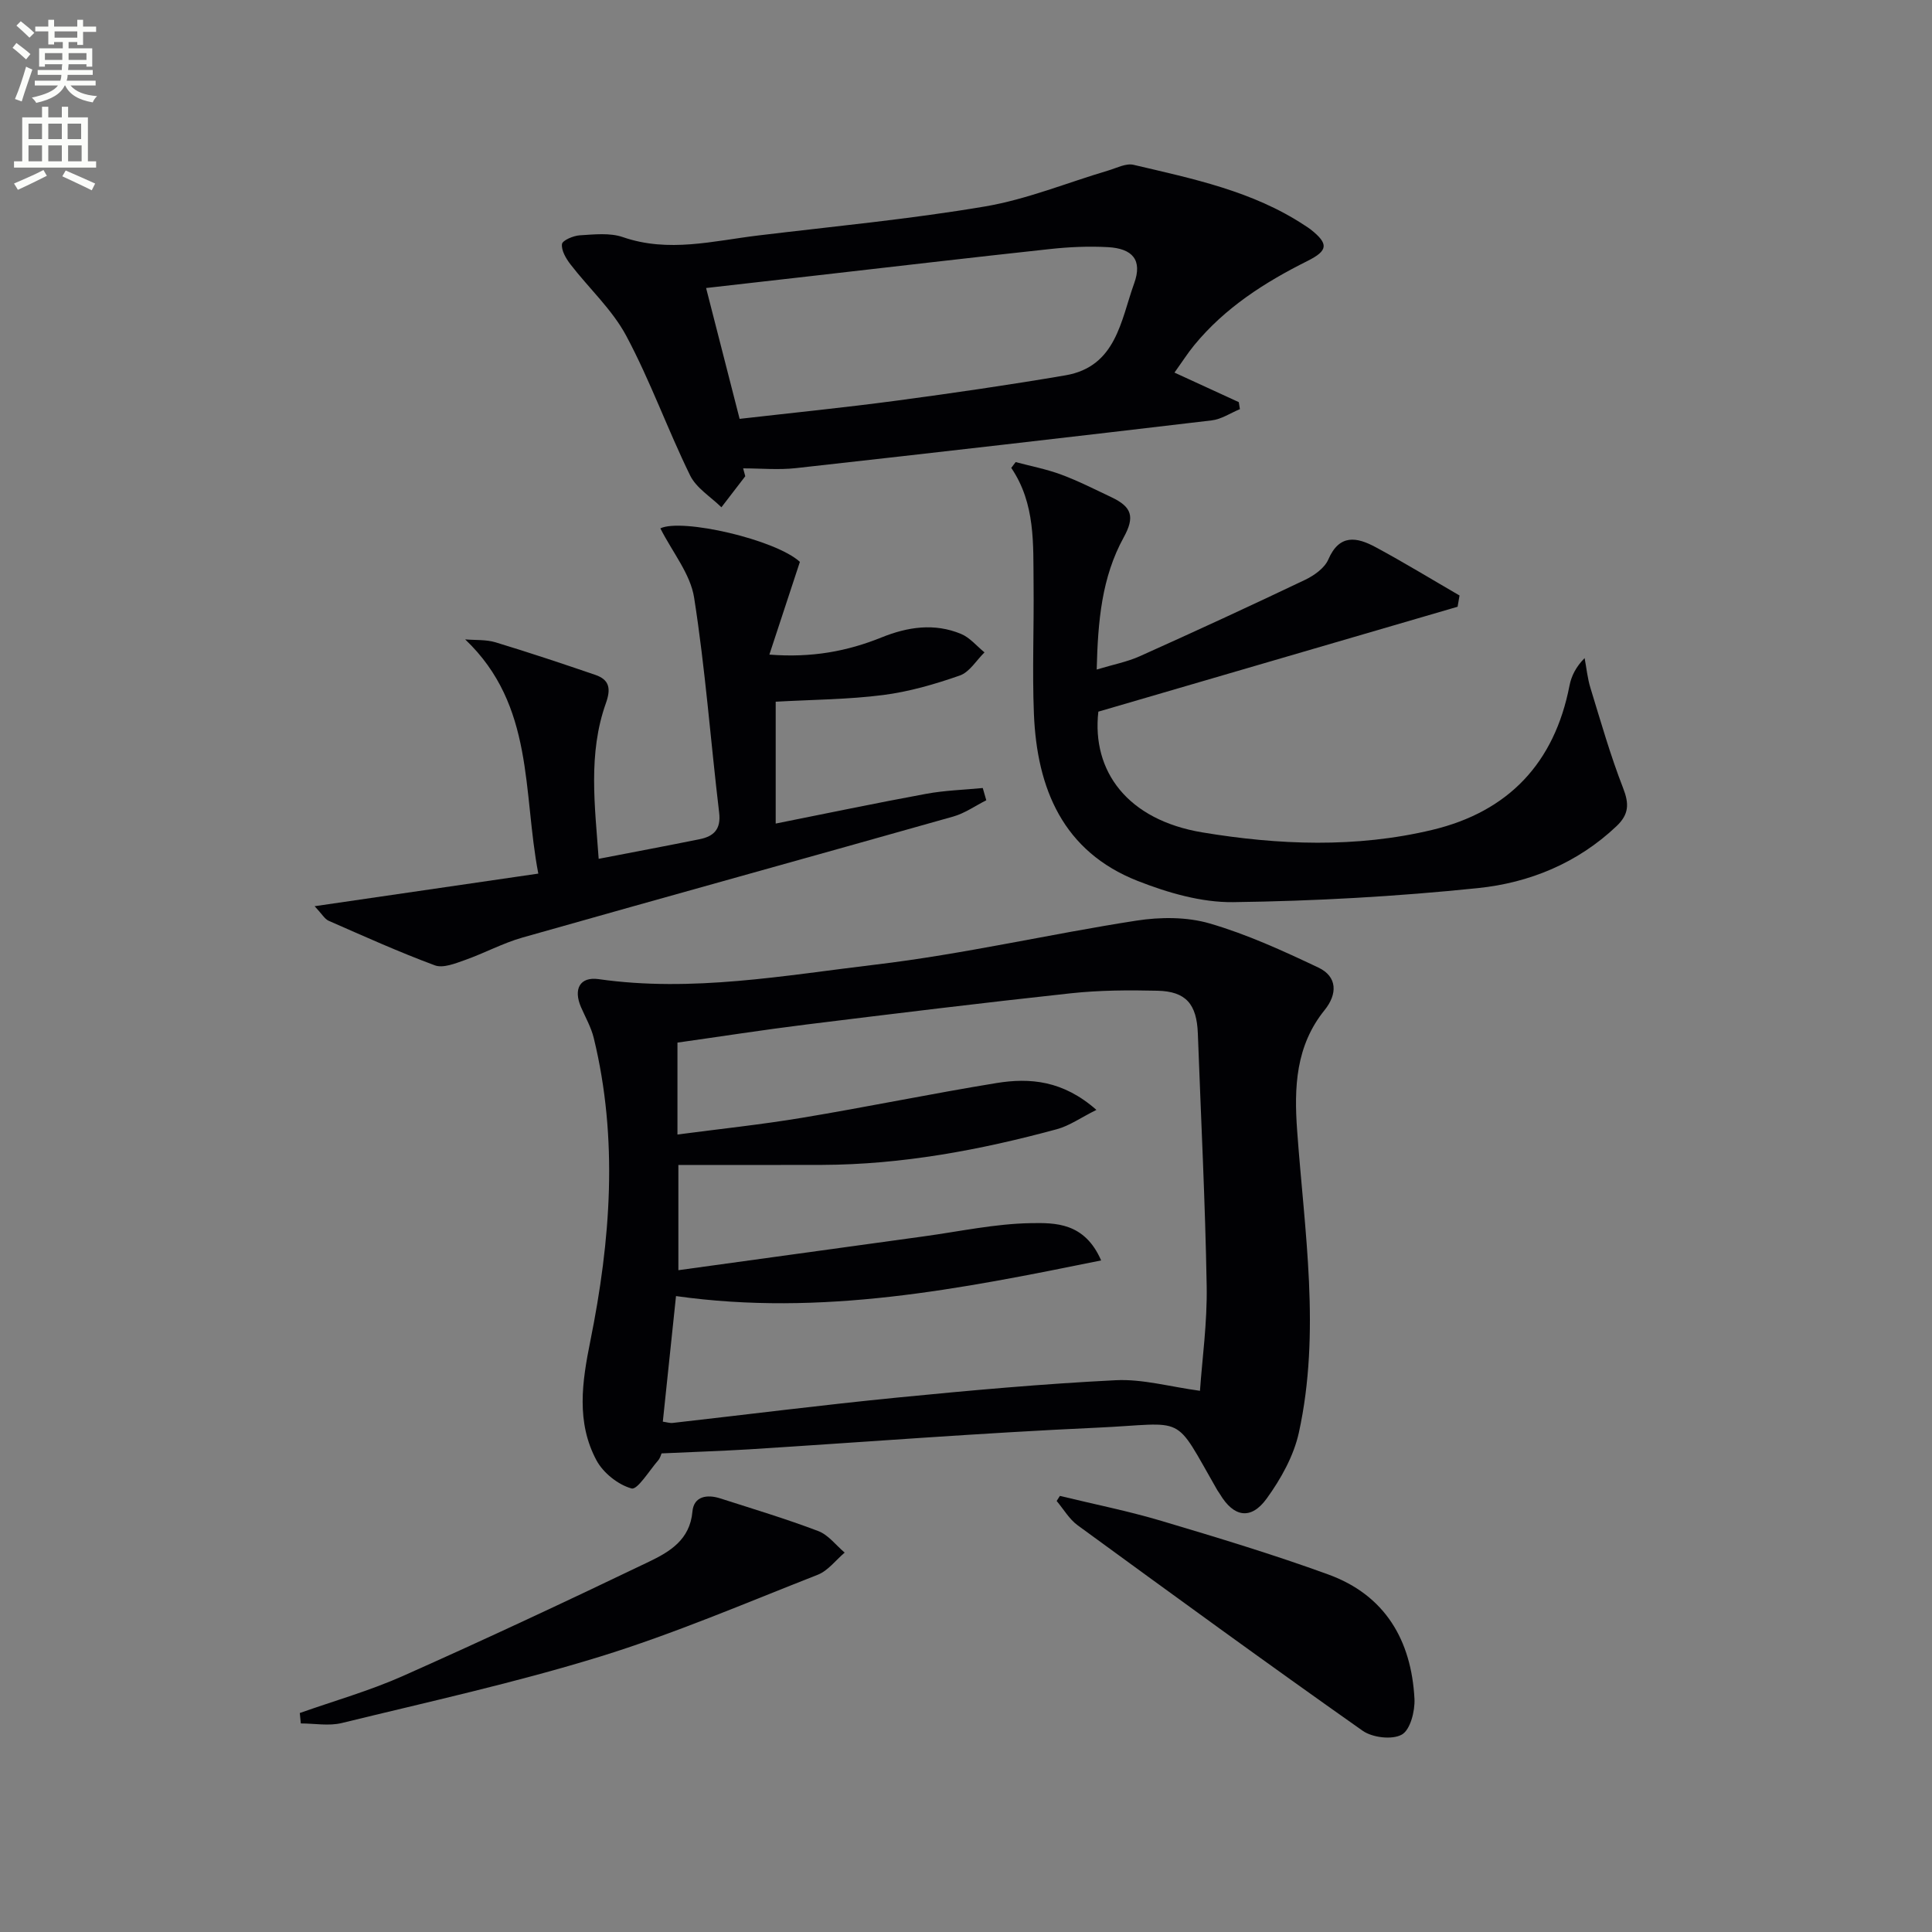
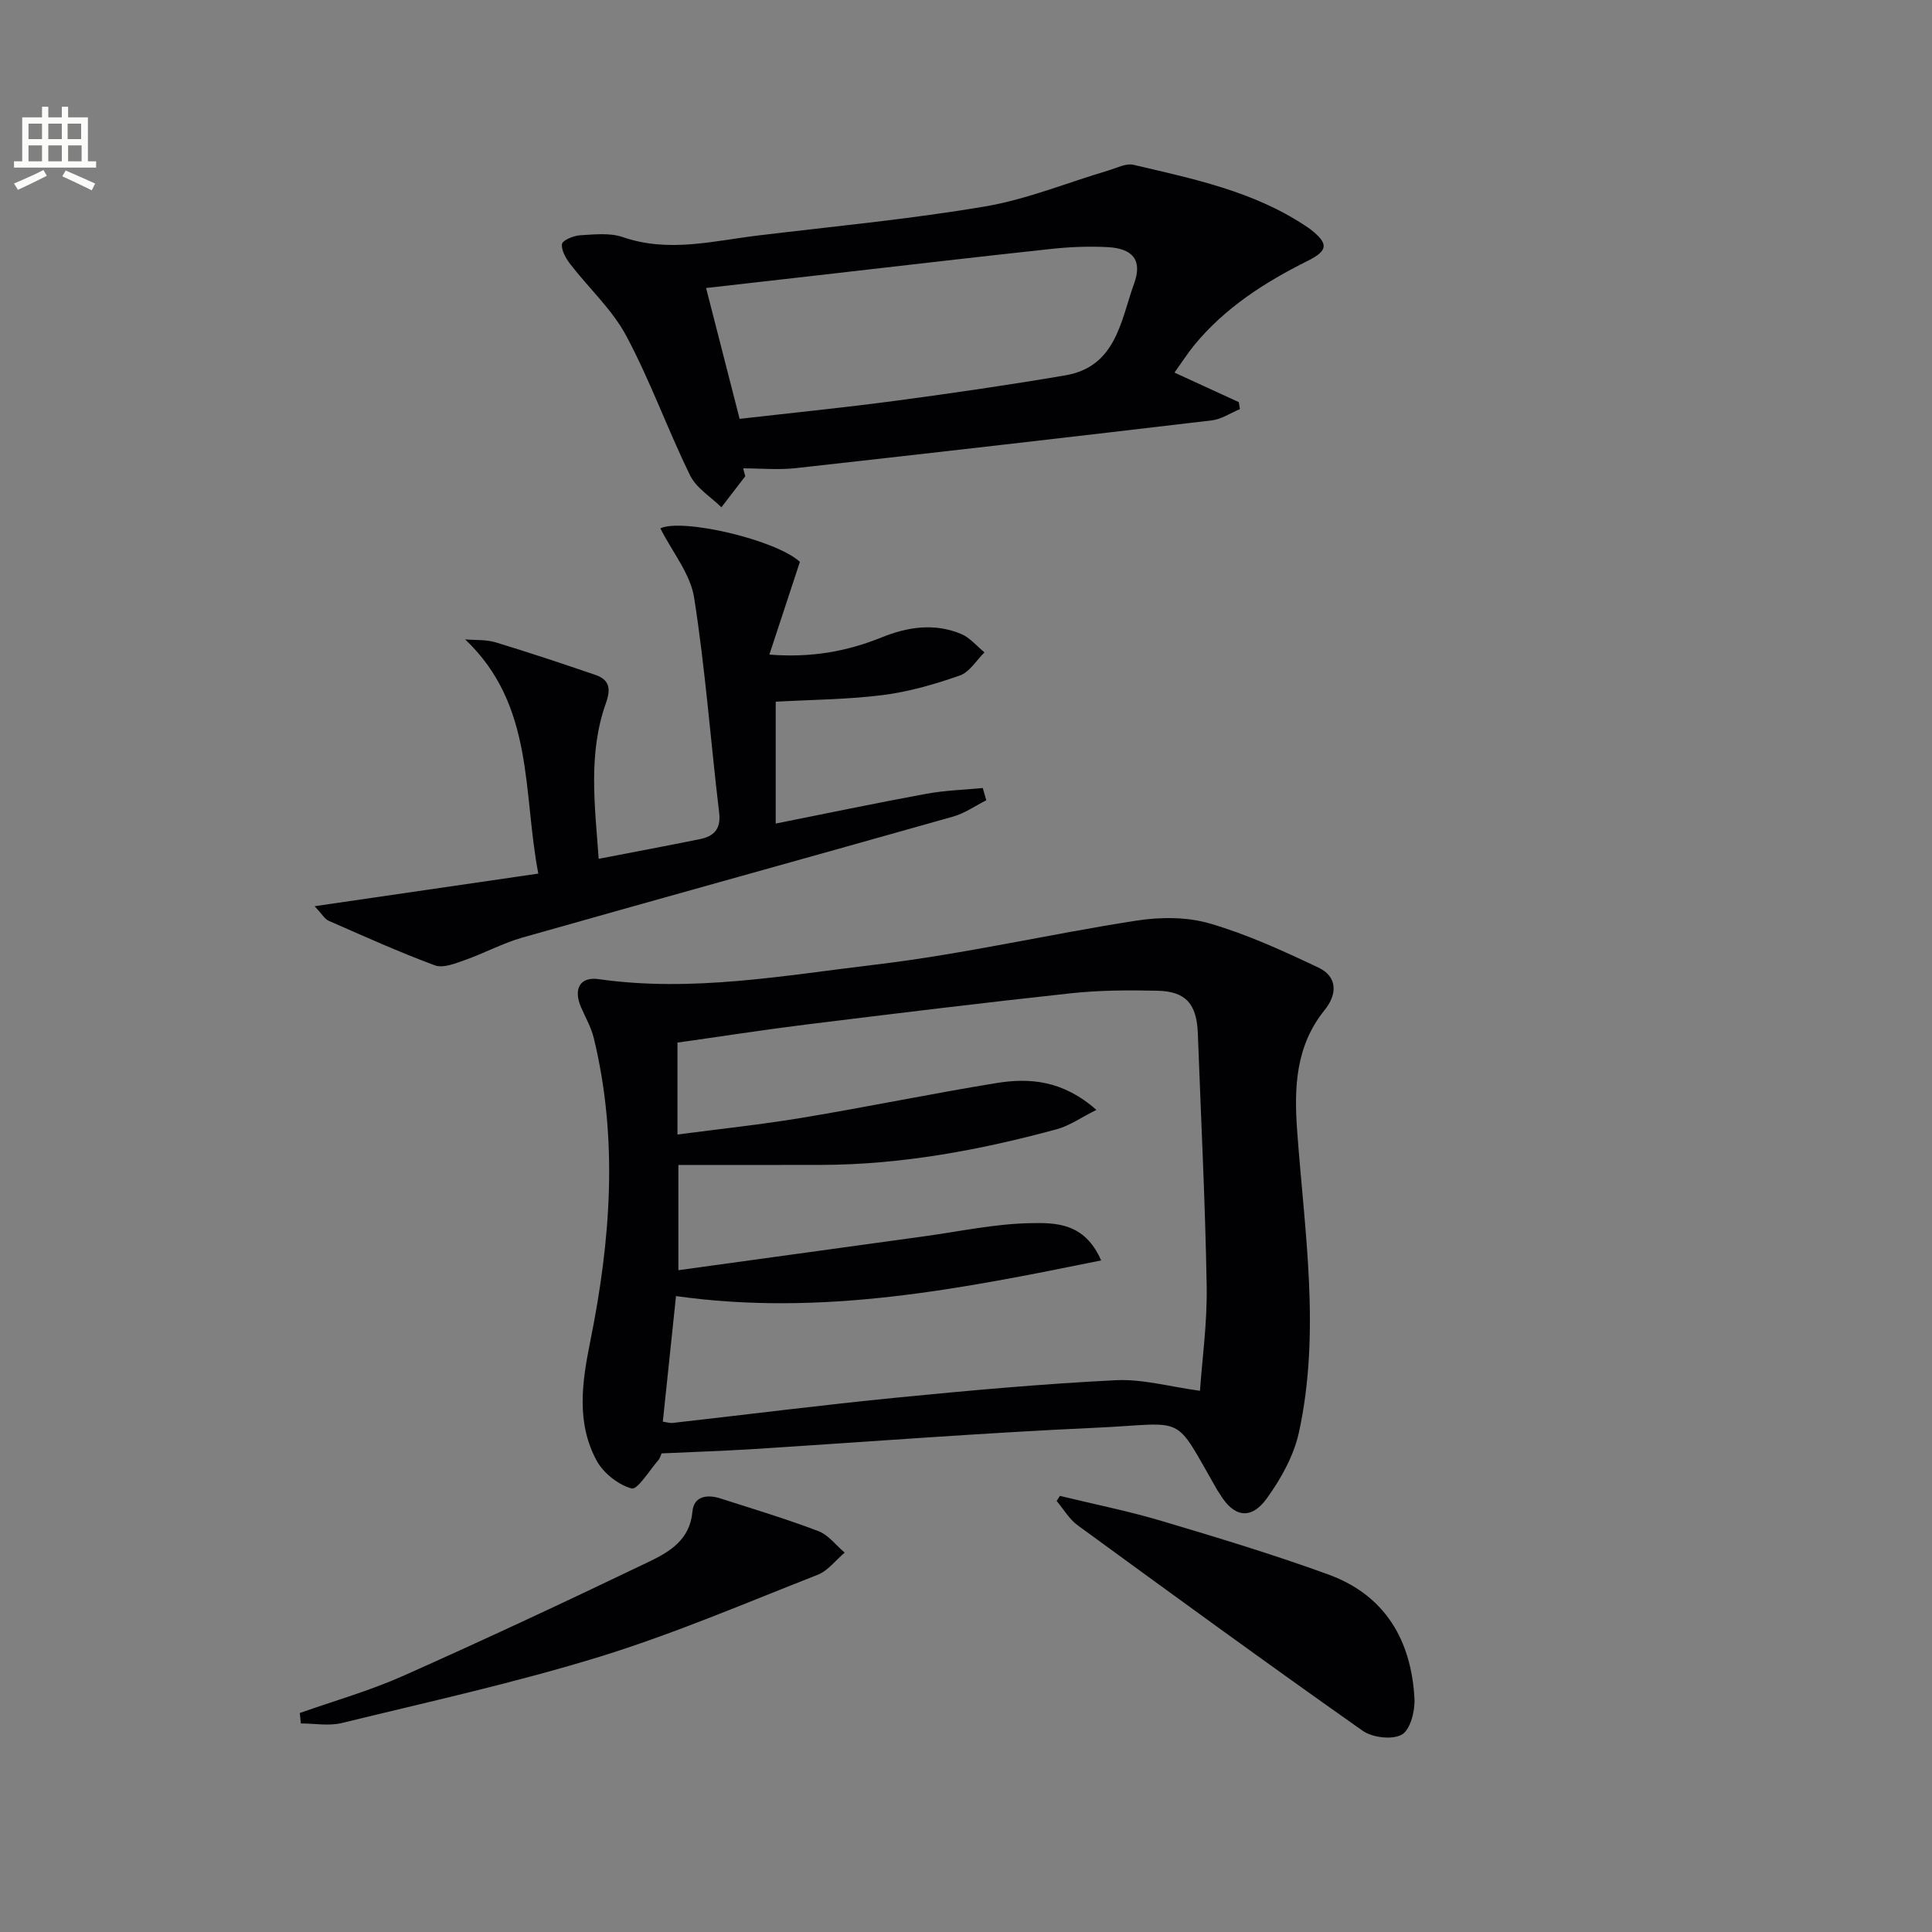
<svg xmlns="http://www.w3.org/2000/svg" enable-background="new 0 0 400 400" viewBox="0 0 400 400">
  <rect x="0" y="0" width="400" height="400" fill="#808080" stroke="none" />
-   <path d="m2.6 9.9.8-1c.9.7 1.9 1.4 2.9 2.3l-.9 1.1c-1.1-1-2-1.8-2.8-2.4zm.5 10.6c.9-2.1 1.6-4.3 2.3-6.7.4.2.8.4 1.3.6-.7 2.1-1.5 4.3-2.2 6.6zm.3-15.2.9-.9c1 .8 2 1.6 2.8 2.4l-1 1c-.9-.9-1.8-1.7-2.7-2.5zm12.6-1.2h1.2v1.4h2.7v1.1h-2.7v2.7h-1.2v-.6h-1.8v1.3h4.9v3.8h-1.2v-.5h-3.7c0 .4-.1.9-.1 1.2h5.1v1h-5.2c0 .5-.1.9-.2 1.2h6v1h-5.2c1.1 1.3 2.9 2 5.5 2.2-.4.4-.7.8-.9 1.3-2.9-.5-4.8-1.6-5.7-3.5h-.1c-.8 1.7-2.7 2.9-5.9 3.6-.2-.4-.6-.8-.9-1.1 2.8-.6 4.6-1.4 5.4-2.5h-4.8v-1h5.3c.1-.3.2-.7.2-1.2h-4.9v-1h5c0-.4 0-.8.1-1.2h-3.6v.5h-1.2v-3.8h4.9v-1.3h-1.8v.5h-1.2v-2.7h-2.7v-1h2.7v-1.4h1.2v1.4h4.8zm-6.7 8.3h3.6c0-.4 0-.9 0-1.4h-3.6zm1.9-4.6h4.8v-1.3h-4.7v1.3zm6.7 3.2h-3.7v1.4h3.7z" fill="#fbfcfa" />
  <path d="m8.7 22.1h1.3v2.2h2.8v-2.2h1.3v2.2h4.1v9.1h1.7v1.3h-17v-1.3h1.7v-9.1h4.1zm.3 13.1.7 1.2c-1.8.9-3.8 1.9-6 2.9-.2-.4-.5-.8-.8-1.3 2.3-1 4.4-1.9 6.1-2.8zm-3.1-6.4h2.8v-3.2h-2.8zm0 4.6h2.8v-3.3h-2.8zm4.1-4.6h2.8v-3.2h-2.8zm0 4.6h2.8v-3.3h-2.8zm3.6 1.9c2.1.9 4.1 1.8 6.1 2.7l-.7 1.4c-2.2-1.1-4.2-2-6.1-2.9zm3.2-9.7h-2.8v3.2h2.8zm-2.7 7.8h2.8v-3.3h-2.8z" fill="#fbfcfa" />
  <g fill="#010104">
    <path d="m136.97 300.91c-.11.25-.28.95-.69 1.43-1.84 2.11-4.3 6.16-5.52 5.83-2.79-.77-5.87-3.22-7.27-5.83-4.21-7.87-2.99-16.19-1.27-24.69 4.2-20.82 5.82-41.79.71-62.75-.54-2.21-1.72-4.27-2.64-6.38-1.61-3.72-.26-6.35 3.65-5.8 19.36 2.76 38.42-.76 57.43-3.02 18.07-2.15 35.89-6.3 53.89-9.09 4.95-.77 10.45-.8 15.19.58 7.74 2.25 15.19 5.67 22.5 9.13 3.99 1.89 3.95 5.52 1.3 8.8-6 7.42-6.34 16.01-5.69 24.96 1.5 20.83 4.91 41.71.36 62.51-1.06 4.84-3.73 9.62-6.68 13.69-3.27 4.5-6.84 3.8-9.66-.93-.17-.29-.38-.55-.55-.83-9.3-16.17-6.05-13.79-24.98-12.93-24.06 1.09-48.08 2.98-72.11 4.49-5.75.34-11.52.53-17.97.83zm2.99-32.57c-.92 8.74-1.81 17.27-2.73 26 .81.11 1.45.33 2.06.26 15.5-1.75 30.98-3.72 46.5-5.25 15.04-1.48 30.11-2.84 45.2-3.59 5.56-.28 11.22 1.35 17.45 2.19.45-6.48 1.52-14.08 1.39-21.67-.3-17.45-1.19-34.88-1.83-52.32-.23-6.07-2.45-8.7-8.34-8.84-5.98-.14-12.02-.11-17.96.53-18.32 1.98-36.6 4.22-54.89 6.48-8.86 1.1-17.68 2.48-26.55 3.73v19.03c8.82-1.16 17.36-2.06 25.83-3.47 13.42-2.23 26.76-4.99 40.18-7.18 6.98-1.14 13.83-.54 20.73 5.55-3.22 1.6-5.57 3.29-8.19 4-15.91 4.32-32.06 7.33-48.63 7.39-9.91.03-19.82.01-29.73.01v21.79c17.27-2.38 34.03-4.7 50.79-7 7.39-1.01 14.77-2.62 22.17-2.74 5.04-.08 11.14-.17 14.57 7.72-29.32 5.94-57.76 11.64-88.02 7.38z" />
    <path d="m154.3 98.6c-1.65 2.14-3.3 4.28-4.94 6.43-2.21-2.18-5.21-3.98-6.49-6.62-4.65-9.5-8.23-19.55-13.2-28.86-2.91-5.45-7.74-9.86-11.57-14.83-.92-1.2-1.9-2.86-1.75-4.18.09-.77 2.35-1.74 3.68-1.82 2.97-.18 6.22-.56 8.92.37 9.47 3.28 18.73.78 28.05-.34 15.65-1.89 31.37-3.37 46.9-6 8.69-1.47 17.05-4.93 25.56-7.45 1.72-.51 3.65-1.54 5.21-1.18 12.25 2.88 24.66 5.42 35.43 12.53.42.28.85.53 1.24.84 3.79 3 3.64 4.4-.66 6.55-8.85 4.42-17.07 9.68-23.43 17.43-1.34 1.63-2.48 3.43-4.09 5.67 4.79 2.2 9.06 4.16 13.32 6.12.08.48.16.97.23 1.45-1.95.8-3.84 2.1-5.86 2.33-28.67 3.39-57.36 6.69-86.06 9.88-3.6.4-7.28.05-10.93.05.15.55.29 1.09.44 1.63zm-1.17-11.88c11.08-1.27 21.8-2.34 32.48-3.77 11.68-1.56 23.36-3.26 34.97-5.24 10.53-1.8 11.47-11.37 14.24-19.05 1.73-4.79-.29-7.21-5.44-7.49-3.97-.22-8.01-.04-11.97.39-16.51 1.78-32.99 3.72-49.49 5.6-7.2.82-14.41 1.64-21.73 2.47 2.31 9.03 4.51 17.62 6.94 27.09z" />
-     <path d="m227.4 147.34c-1.4 12.37 6.07 22.43 21.54 25 15.76 2.62 31.83 3.25 47.59-.52 15.77-3.77 25.31-13.84 28.42-29.88.39-2 1.35-3.9 3.13-5.69.39 2.07.59 4.2 1.21 6.2 2.13 6.94 4.12 13.94 6.75 20.69 1.28 3.28 1.24 5.45-1.37 7.92-8.08 7.65-18.02 11.71-28.66 12.81-16.82 1.74-33.78 2.69-50.69 2.91-6.59.08-13.53-1.94-19.77-4.39-15.47-6.08-20.86-19.11-21.49-34.59-.36-8.95.03-17.92-.07-26.89-.09-8.24.42-16.6-4.62-24.04.3-.4.61-.8.91-1.2 3.15.84 6.39 1.46 9.43 2.59 3.56 1.32 6.97 3.06 10.41 4.69 4.25 2.01 4.86 4.07 2.53 8.31-4.55 8.28-5.34 17.29-5.59 27.36 3.4-1.03 6.3-1.58 8.91-2.75 11.47-5.15 22.89-10.41 34.23-15.82 1.88-.9 4.04-2.43 4.81-4.21 2.31-5.35 5.93-4.63 9.75-2.58 5.9 3.17 11.62 6.67 17.42 10.03-.13.78-.27 1.55-.4 2.33-24.63 7.19-49.28 14.39-74.38 21.72z" />
    <path d="m136.72 109.39c4.46-2.14 23.85 2.31 28.89 6.94-2.04 6.19-4.03 12.24-6.32 19.2 8.82.69 16.14-.7 23.23-3.56 5.42-2.19 10.93-3.01 16.44-.73 1.84.76 3.26 2.52 4.87 3.83-1.69 1.65-3.1 4.09-5.12 4.79-5.14 1.8-10.49 3.35-15.88 4.04-7.19.92-14.49.95-22.23 1.38v25.23c10.44-2.08 20.78-4.25 31.16-6.16 3.85-.71 7.8-.82 11.71-1.2.24.85.49 1.69.73 2.54-2.28 1.14-4.44 2.69-6.85 3.37-29.7 8.4-59.46 16.62-89.15 25.04-4.1 1.16-7.94 3.26-11.98 4.68-1.98.7-4.49 1.72-6.2 1.08-7.45-2.76-14.71-6.04-21.99-9.23-.81-.36-1.34-1.36-2.89-3.01 15.81-2.31 30.69-4.47 46.31-6.75-3.25-16.91-.75-34.81-15.14-48.49 2.1.18 4.3.01 6.27.6 6.93 2.1 13.81 4.4 20.66 6.74 2.95 1.01 3.28 2.85 2.2 5.88-3.73 10.48-2.27 21.24-1.49 32.21 7.34-1.42 14.12-2.69 20.89-4.06 2.94-.59 4.47-2.06 4.05-5.52-1.77-14.83-2.86-29.75-5.18-44.49-.76-4.9-4.45-9.34-6.99-14.35z" />
    <path d="m219.44 309.71c7.03 1.71 14.15 3.13 21.07 5.19 11.58 3.45 23.16 6.95 34.5 11.08 11.75 4.27 17.2 13.61 17.84 25.73.13 2.54-.86 6.44-2.62 7.42-1.99 1.12-6.1.63-8.13-.81-19.82-13.96-39.41-28.24-58.99-42.53-1.74-1.27-2.91-3.33-4.34-5.03.22-.34.45-.7.67-1.05z" />
    <path d="m62.07 354.66c7.13-2.52 14.45-4.6 21.34-7.66 17.12-7.62 34.1-15.57 50.99-23.68 4.25-2.04 8.45-4.53 8.96-10.36.28-3.2 3.05-3.61 5.77-2.73 6.79 2.18 13.62 4.23 20.28 6.76 2.09.79 3.66 2.93 5.47 4.46-1.84 1.56-3.44 3.74-5.56 4.58-14.96 5.87-29.79 12.23-45.11 16.96-17.56 5.41-35.56 9.37-53.43 13.74-2.68.66-5.66.09-8.5.09-.07-.72-.14-1.44-.21-2.16z" />
  </g>
</svg>